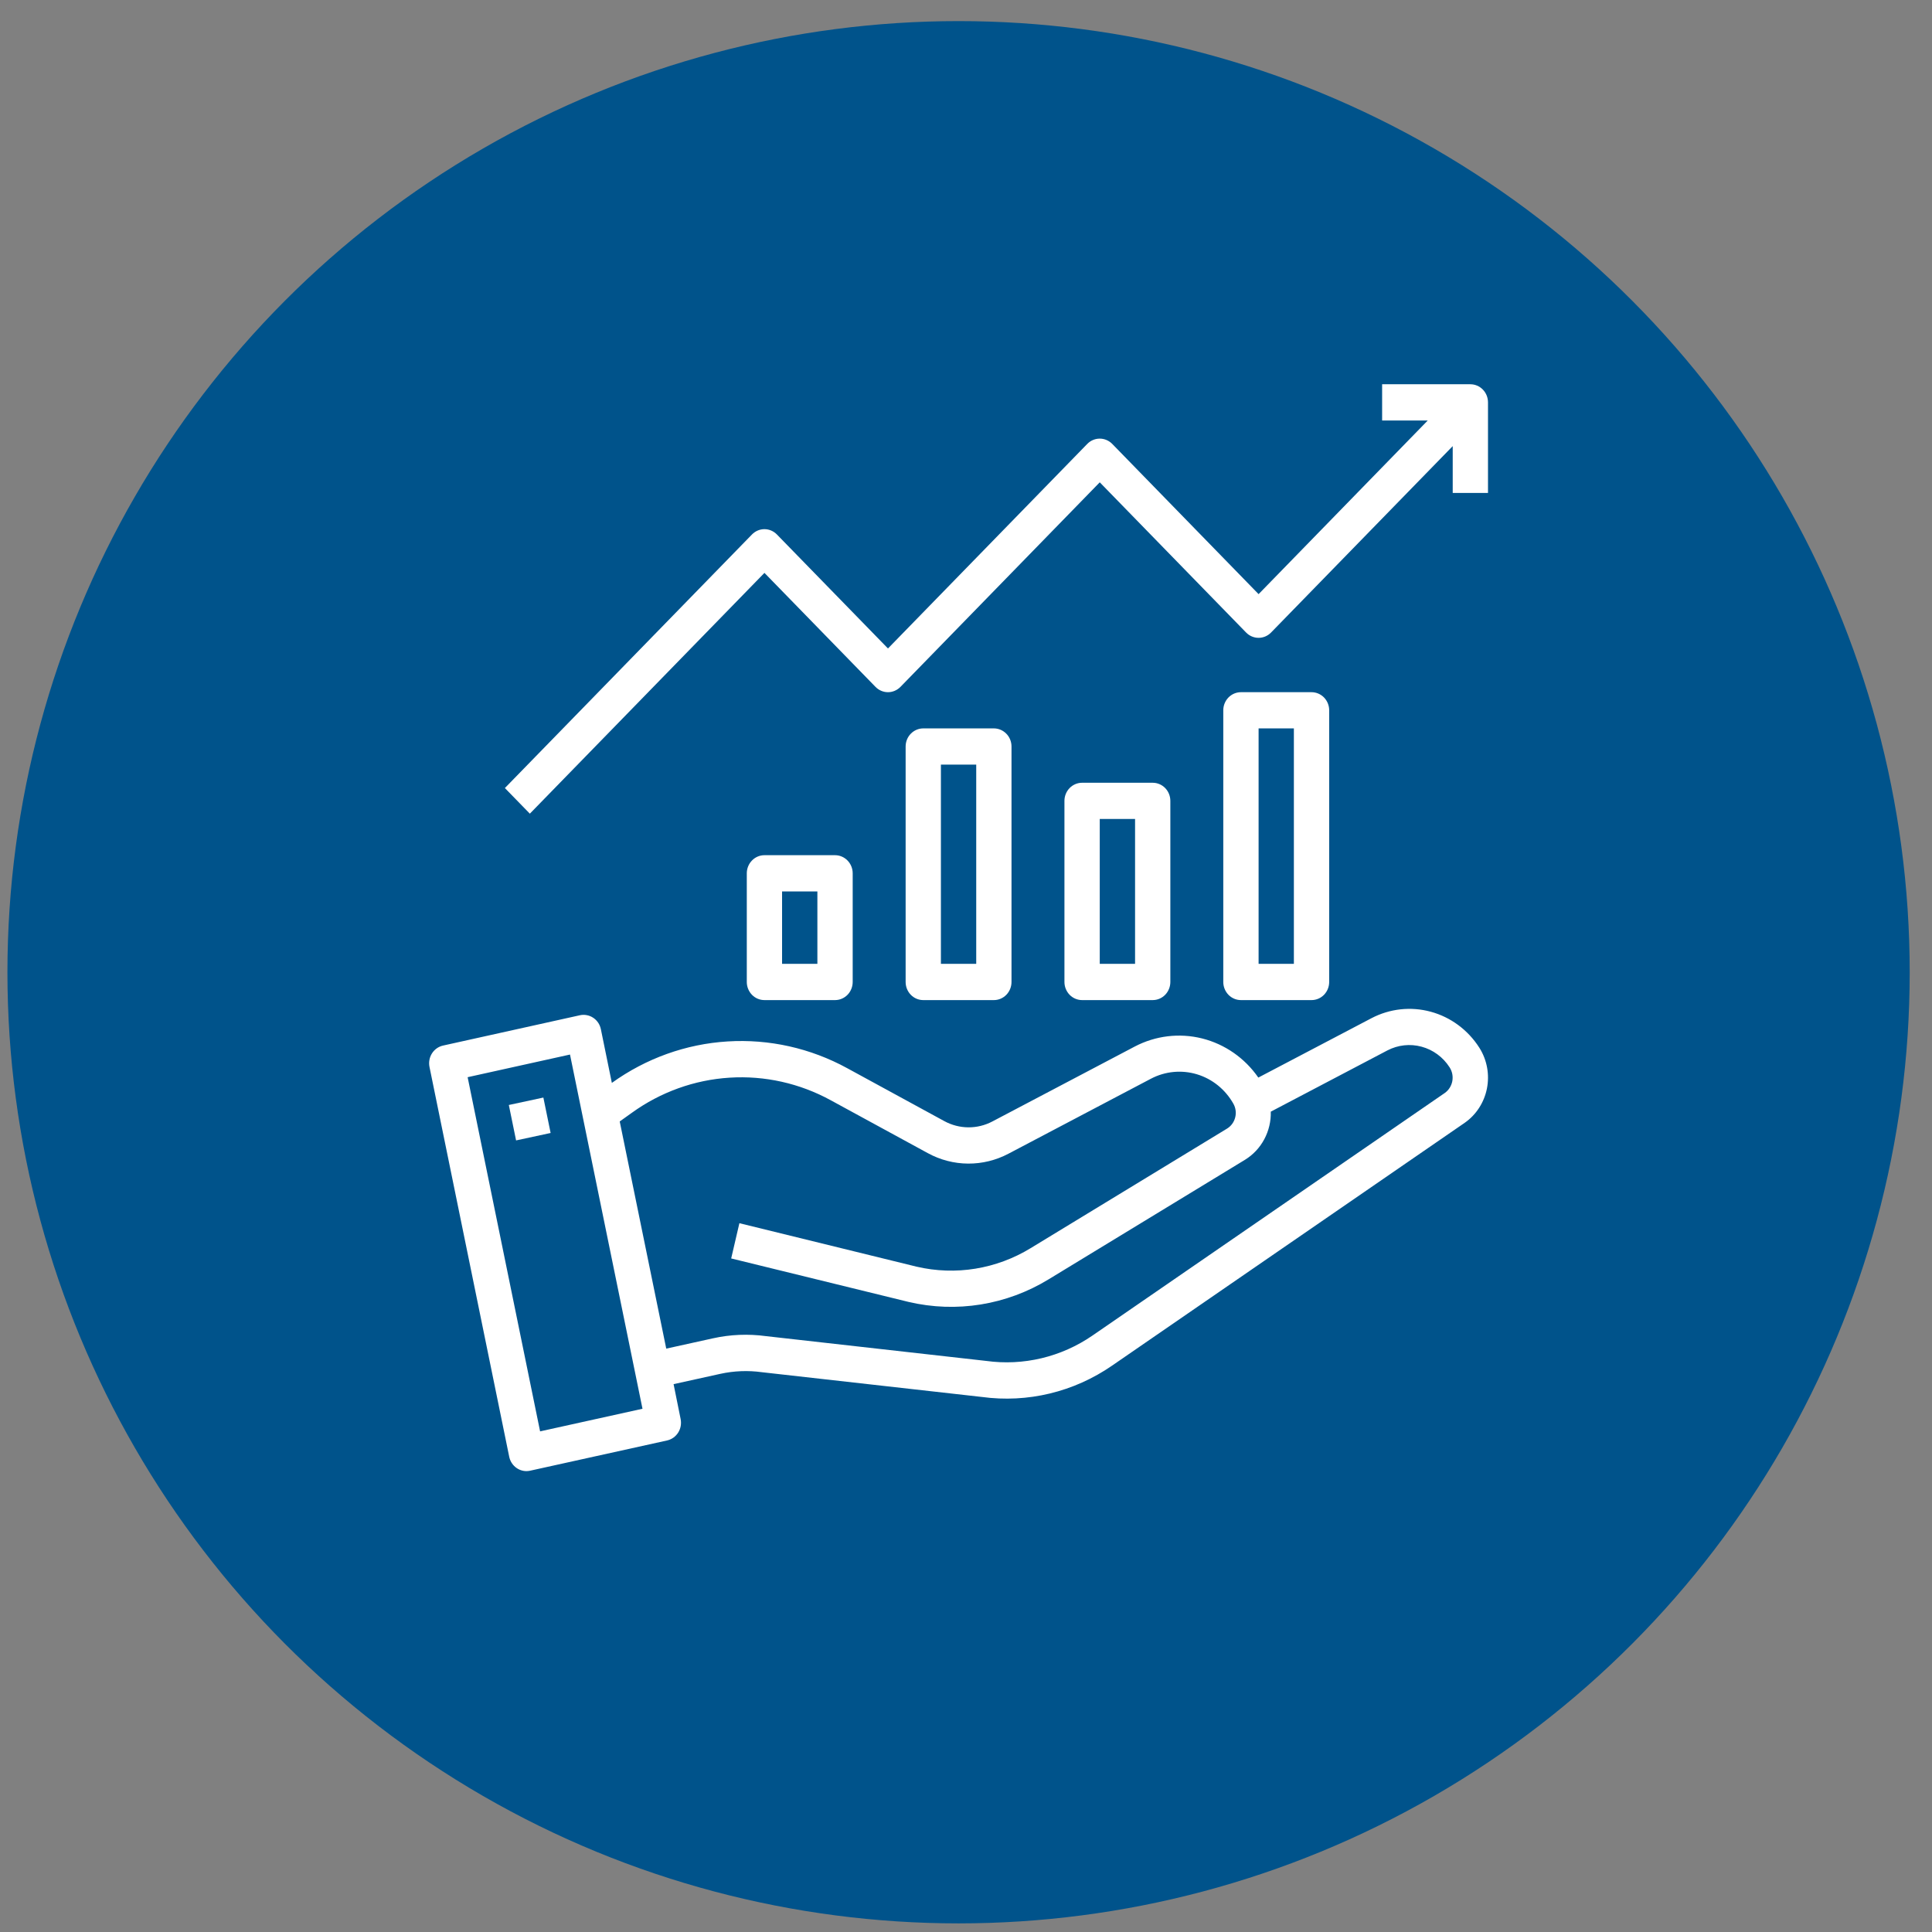
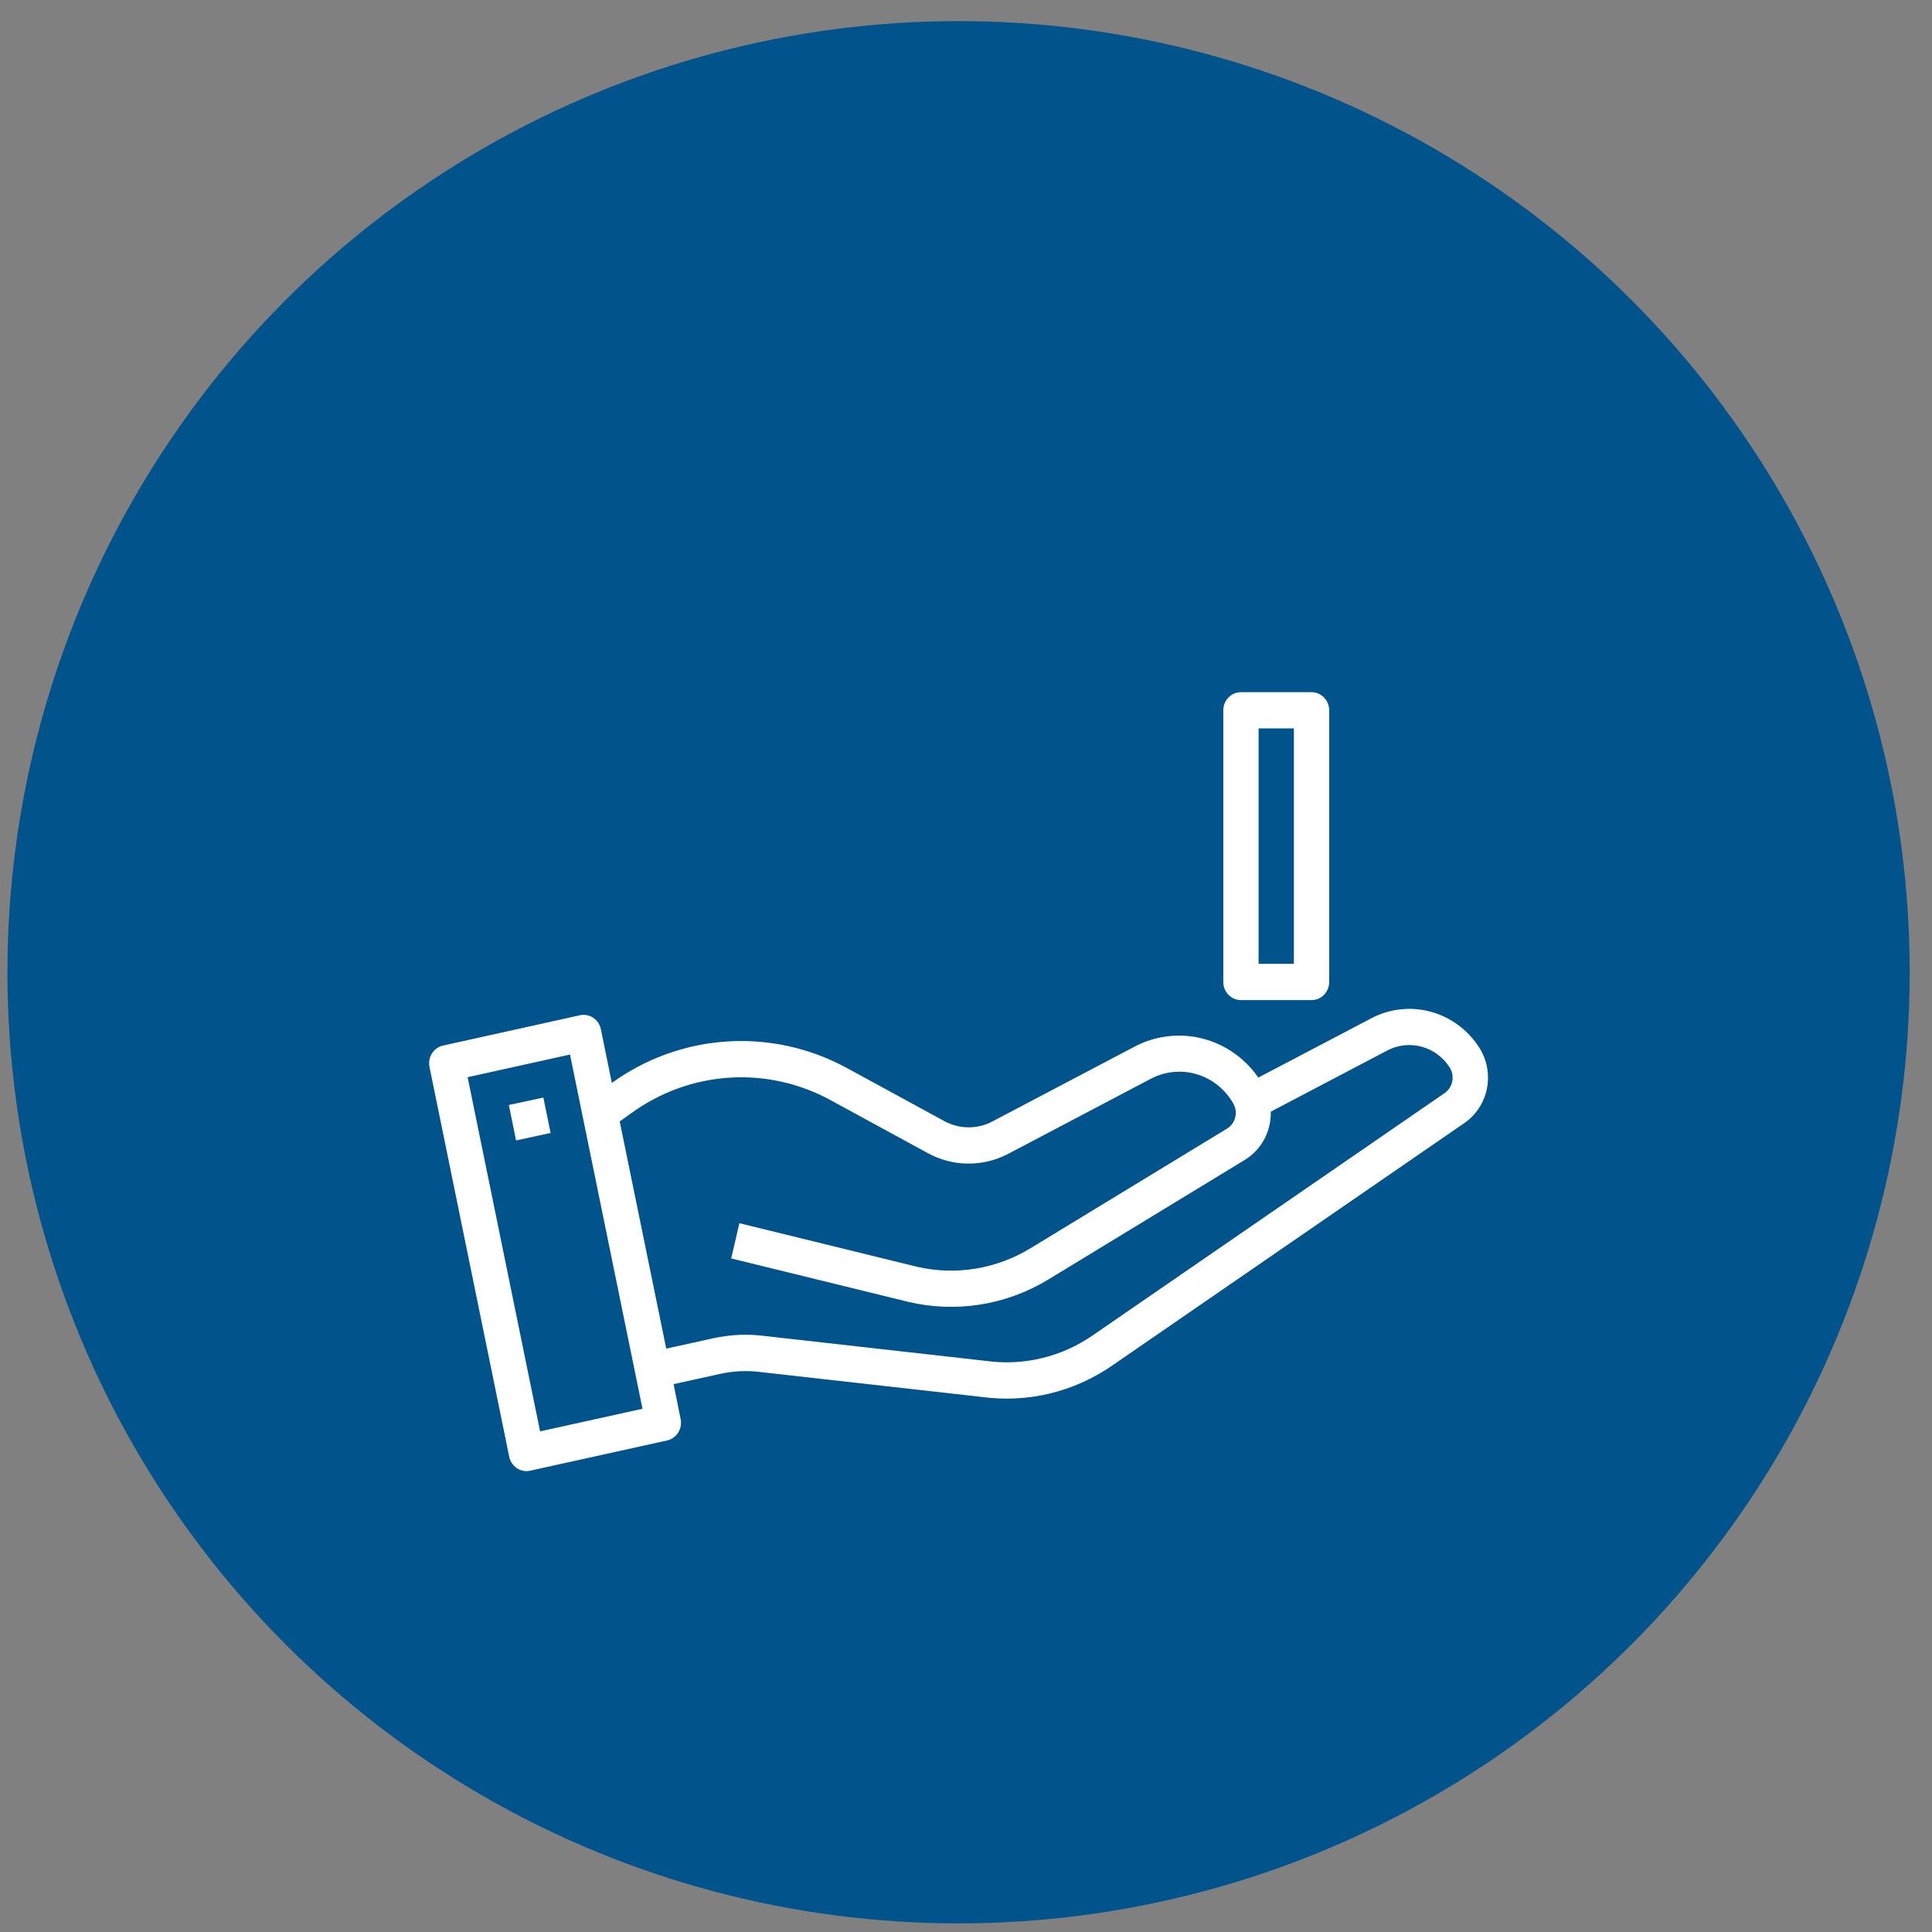
<svg xmlns="http://www.w3.org/2000/svg" width="65" height="65" viewBox="0 0 65 65" fill="none">
  <rect x="0" y="0" width="65" height="65" fill="#808080" stroke="none" />
  <circle cx="32.25" cy="32.71" r="32" fill="#00538B" />
  <path d="M49.776 35.258L49.767 35.244C49.387 34.65 48.807 34.221 48.138 34.039C47.468 33.856 46.757 33.934 46.14 34.257L42.335 36.254C41.88 35.597 41.209 35.13 40.446 34.938C39.683 34.747 38.878 34.843 38.179 35.209L33.388 37.73C33.138 37.862 32.86 37.93 32.579 37.928C32.298 37.926 32.021 37.855 31.773 37.72L28.507 35.94C27.271 35.263 25.877 34.951 24.478 35.038C23.08 35.124 21.733 35.607 20.585 36.433L20.216 34.628C20.2 34.549 20.169 34.474 20.125 34.408C20.08 34.342 20.024 34.285 19.958 34.242C19.893 34.198 19.819 34.168 19.742 34.154C19.665 34.139 19.587 34.14 19.51 34.157L14.906 35.177C14.753 35.211 14.619 35.305 14.533 35.44C14.448 35.575 14.418 35.739 14.45 35.897L17.131 49.006C17.158 49.144 17.231 49.267 17.337 49.356C17.442 49.445 17.575 49.494 17.712 49.494C17.753 49.494 17.795 49.489 17.836 49.48L22.442 48.463C22.596 48.429 22.73 48.334 22.816 48.199C22.901 48.064 22.931 47.9 22.899 47.742L22.662 46.568L24.236 46.221C24.694 46.121 25.166 46.102 25.631 46.166L33.034 46.999C34.571 47.208 36.13 46.833 37.416 45.944L49.275 37.778C49.663 37.509 49.932 37.094 50.026 36.623C50.119 36.152 50.03 35.662 49.776 35.258ZM18.171 48.157L15.733 36.241L19.177 35.479L21.616 47.396L18.171 48.157ZM48.614 36.768L36.755 44.933C35.703 45.657 34.43 45.96 33.175 45.786L25.772 44.953C25.177 44.872 24.571 44.896 23.984 45.027L22.415 45.373L20.85 37.73L21.256 37.44C22.224 36.741 23.363 36.331 24.544 36.257C25.726 36.182 26.905 36.445 27.95 37.017L31.215 38.796C31.632 39.024 32.097 39.145 32.57 39.148C33.042 39.151 33.508 39.037 33.929 38.815L38.722 36.292C39.201 36.041 39.756 35.988 40.272 36.144C40.788 36.3 41.225 36.654 41.495 37.132C41.574 37.271 41.597 37.438 41.557 37.594C41.518 37.751 41.42 37.886 41.285 37.969L34.678 41.991C33.523 42.698 32.147 42.922 30.835 42.615L24.876 41.153L24.6 42.339L30.565 43.801C32.175 44.18 33.865 43.907 35.284 43.039L41.891 39.017C42.161 38.85 42.384 38.613 42.535 38.329C42.687 38.045 42.763 37.725 42.754 37.401L46.678 35.34C47.034 35.155 47.443 35.11 47.828 35.215C48.214 35.319 48.548 35.565 48.768 35.906L48.775 35.917C48.86 36.053 48.891 36.217 48.861 36.376C48.831 36.534 48.742 36.675 48.614 36.768Z" fill="white" />
  <path d="M18.281 36.926L17.119 37.176L17.363 38.368L18.525 38.118L18.281 36.926Z" fill="white" />
-   <path d="M25.719 28.772C25.561 28.772 25.41 28.836 25.299 28.951C25.188 29.065 25.125 29.22 25.125 29.381V33.038C25.125 33.199 25.188 33.354 25.299 33.469C25.41 33.583 25.561 33.647 25.719 33.647H28.094C28.251 33.647 28.402 33.583 28.514 33.469C28.625 33.354 28.688 33.199 28.688 33.038V29.381C28.688 29.22 28.625 29.065 28.514 28.951C28.402 28.836 28.251 28.772 28.094 28.772H25.719ZM27.5 32.428H26.312V29.991H27.5V32.428Z" fill="white" />
-   <path d="M31.062 24.506C30.905 24.506 30.754 24.571 30.643 24.685C30.531 24.799 30.469 24.954 30.469 25.116V33.038C30.469 33.199 30.531 33.354 30.643 33.469C30.754 33.583 30.905 33.647 31.062 33.647H33.438C33.595 33.647 33.746 33.583 33.857 33.469C33.969 33.354 34.031 33.199 34.031 33.038V25.116C34.031 24.954 33.969 24.799 33.857 24.685C33.746 24.571 33.595 24.506 33.438 24.506H31.062ZM32.844 32.428H31.656V25.725H32.844V32.428Z" fill="white" />
-   <path d="M36.406 26.335C36.249 26.335 36.098 26.399 35.986 26.513C35.875 26.627 35.812 26.782 35.812 26.944V33.038C35.812 33.199 35.875 33.354 35.986 33.469C36.098 33.583 36.249 33.647 36.406 33.647H38.781C38.939 33.647 39.09 33.583 39.201 33.469C39.312 33.354 39.375 33.199 39.375 33.038V26.944C39.375 26.782 39.312 26.627 39.201 26.513C39.09 26.399 38.939 26.335 38.781 26.335H36.406ZM38.188 32.428H37V27.553H38.188V32.428Z" fill="white" />
  <path d="M41.75 23.288C41.593 23.288 41.441 23.352 41.33 23.466C41.219 23.581 41.156 23.735 41.156 23.897V33.038C41.156 33.199 41.219 33.354 41.33 33.469C41.441 33.583 41.593 33.647 41.75 33.647H44.125C44.282 33.647 44.434 33.583 44.545 33.469C44.656 33.354 44.719 33.199 44.719 33.038V23.897C44.719 23.735 44.656 23.581 44.545 23.466C44.434 23.352 44.282 23.288 44.125 23.288H41.75ZM43.531 32.428H42.344V24.506H43.531V32.428Z" fill="white" />
-   <path d="M25.719 19.274L29.455 23.109C29.566 23.223 29.717 23.288 29.875 23.288C30.032 23.288 30.183 23.223 30.295 23.109L37 16.227L41.924 21.281C42.035 21.395 42.186 21.459 42.344 21.459C42.501 21.459 42.652 21.395 42.763 21.281L48.875 15.009V16.585H50.062V13.538C50.062 13.376 50 13.221 49.889 13.107C49.777 12.992 49.626 12.928 49.469 12.928H46.5V14.147H48.035L42.344 19.989L37.42 14.935C37.308 14.821 37.157 14.757 37 14.757C36.842 14.757 36.691 14.821 36.58 14.935L29.875 21.817L26.138 17.982C26.027 17.868 25.876 17.803 25.719 17.803C25.561 17.803 25.41 17.868 25.299 17.982L16.986 26.513L17.826 27.375L25.719 19.274Z" fill="white" />
</svg>